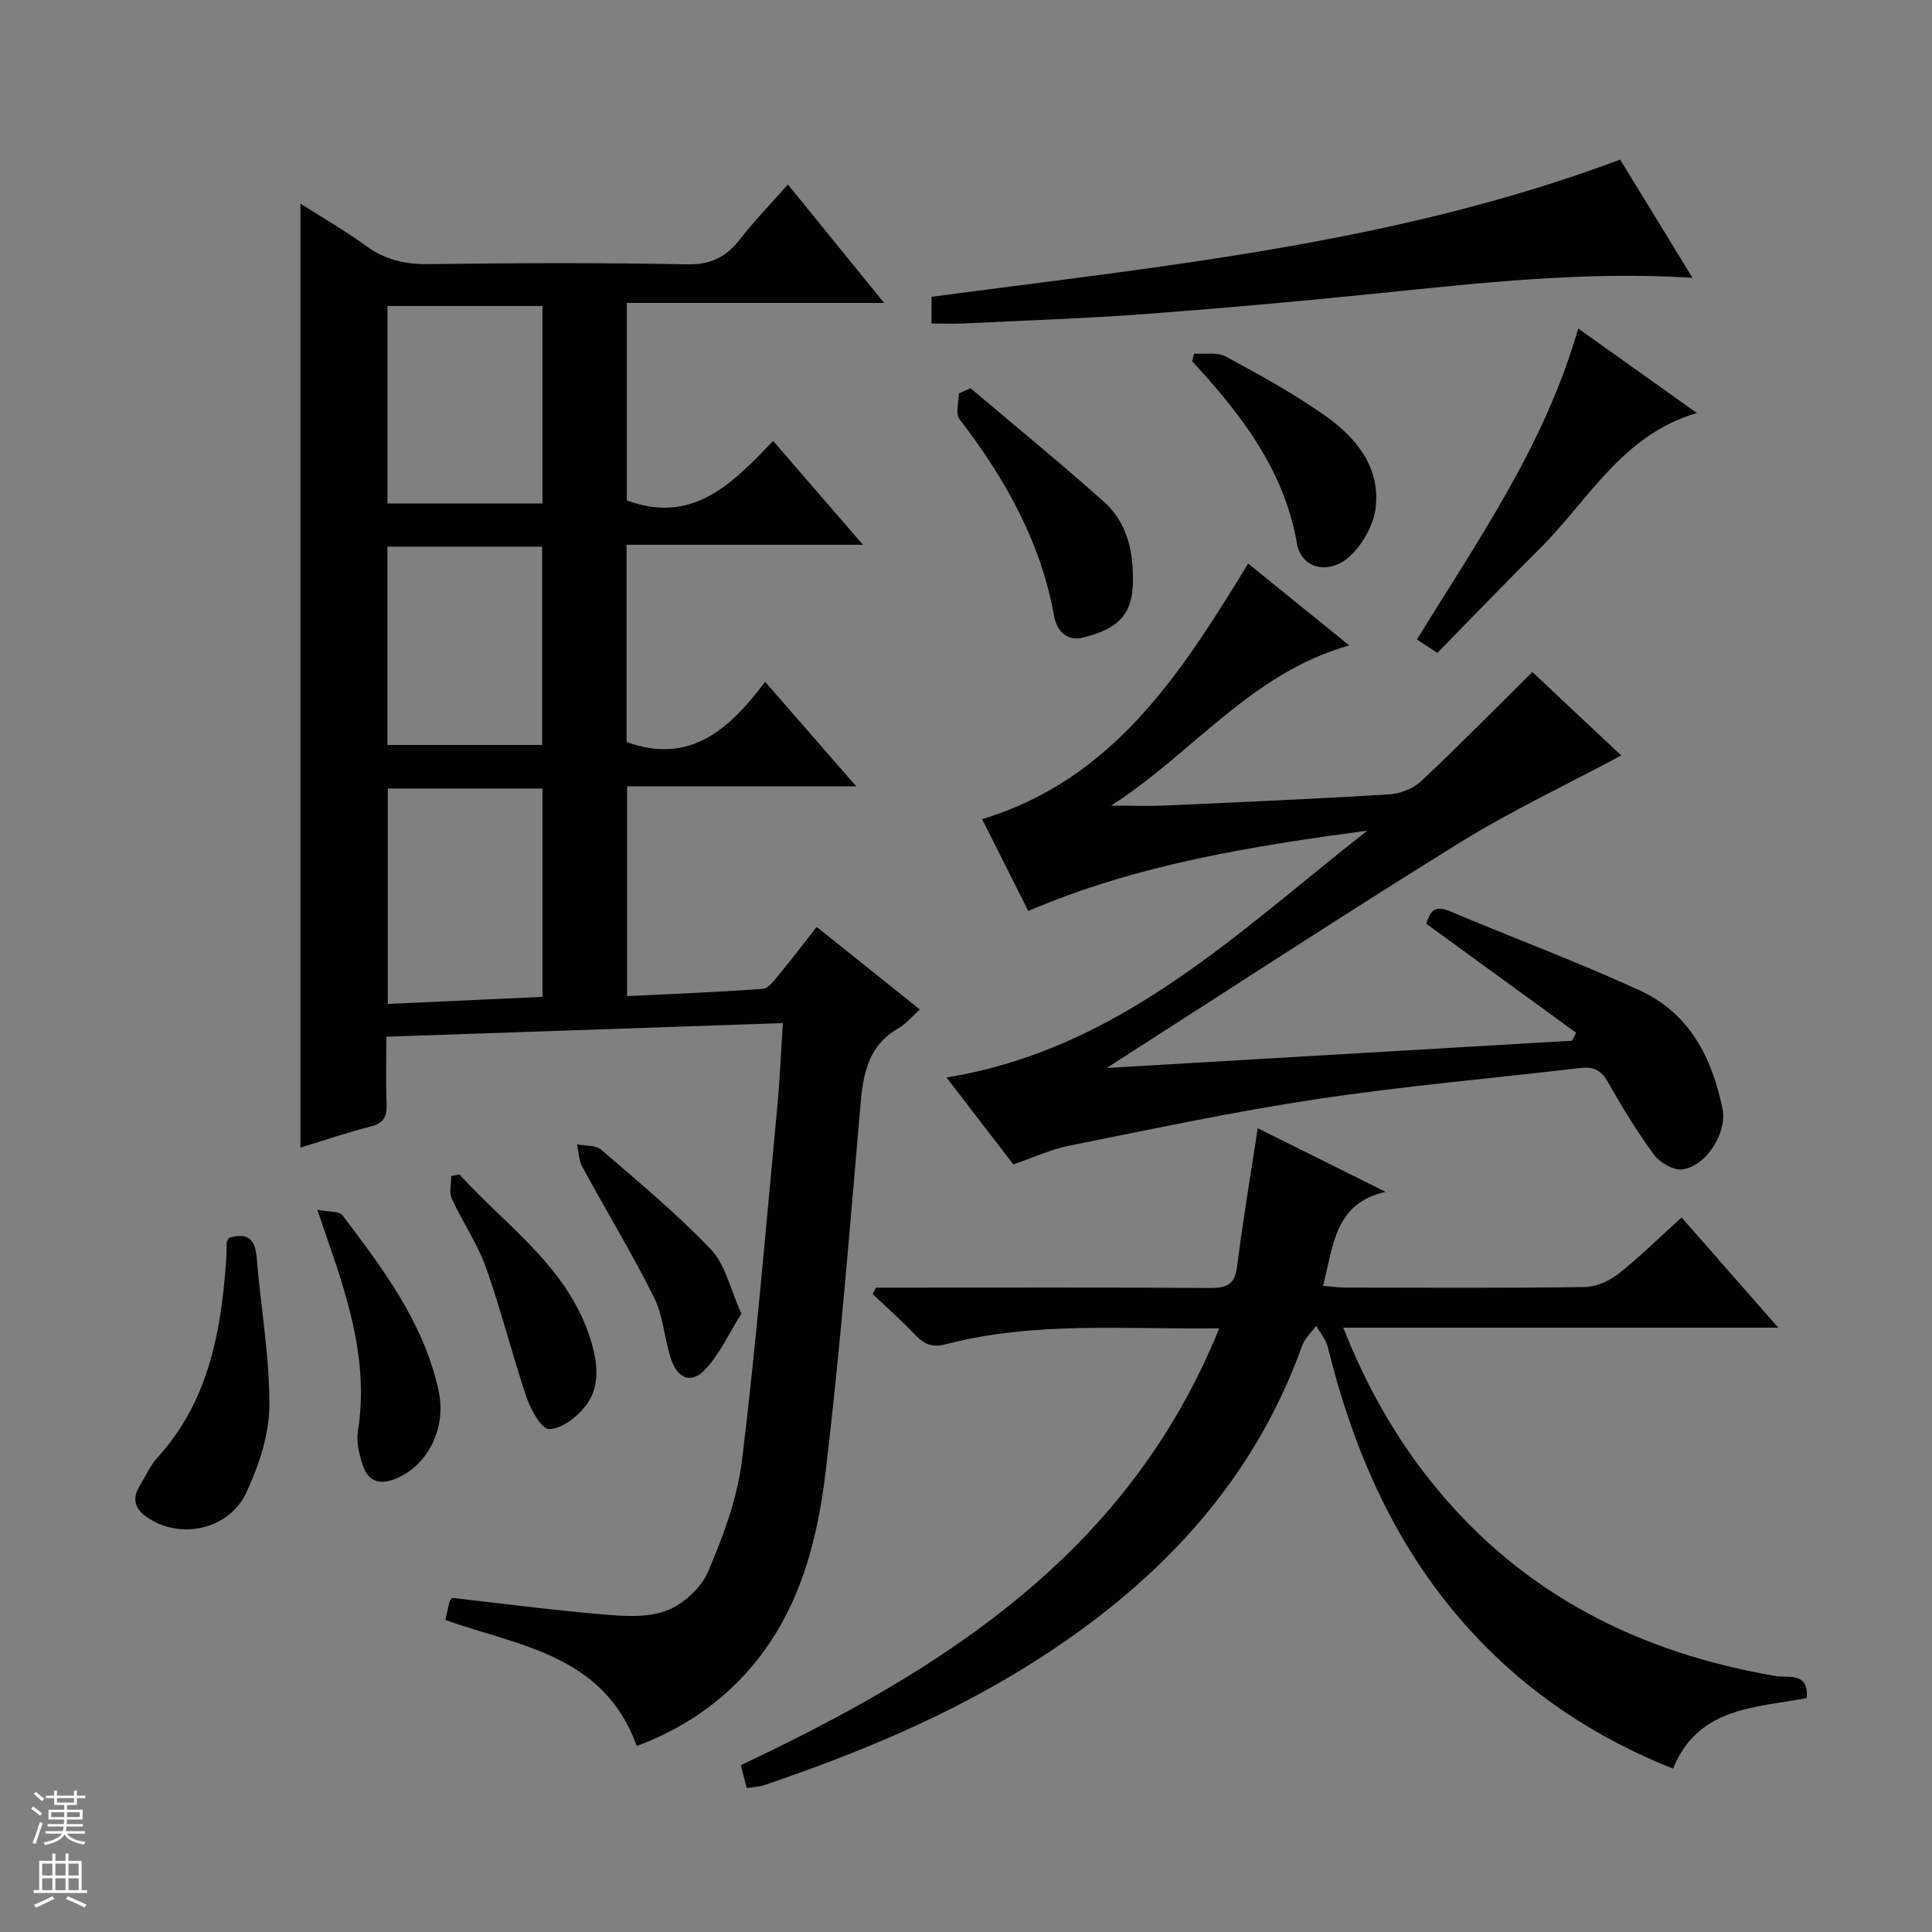
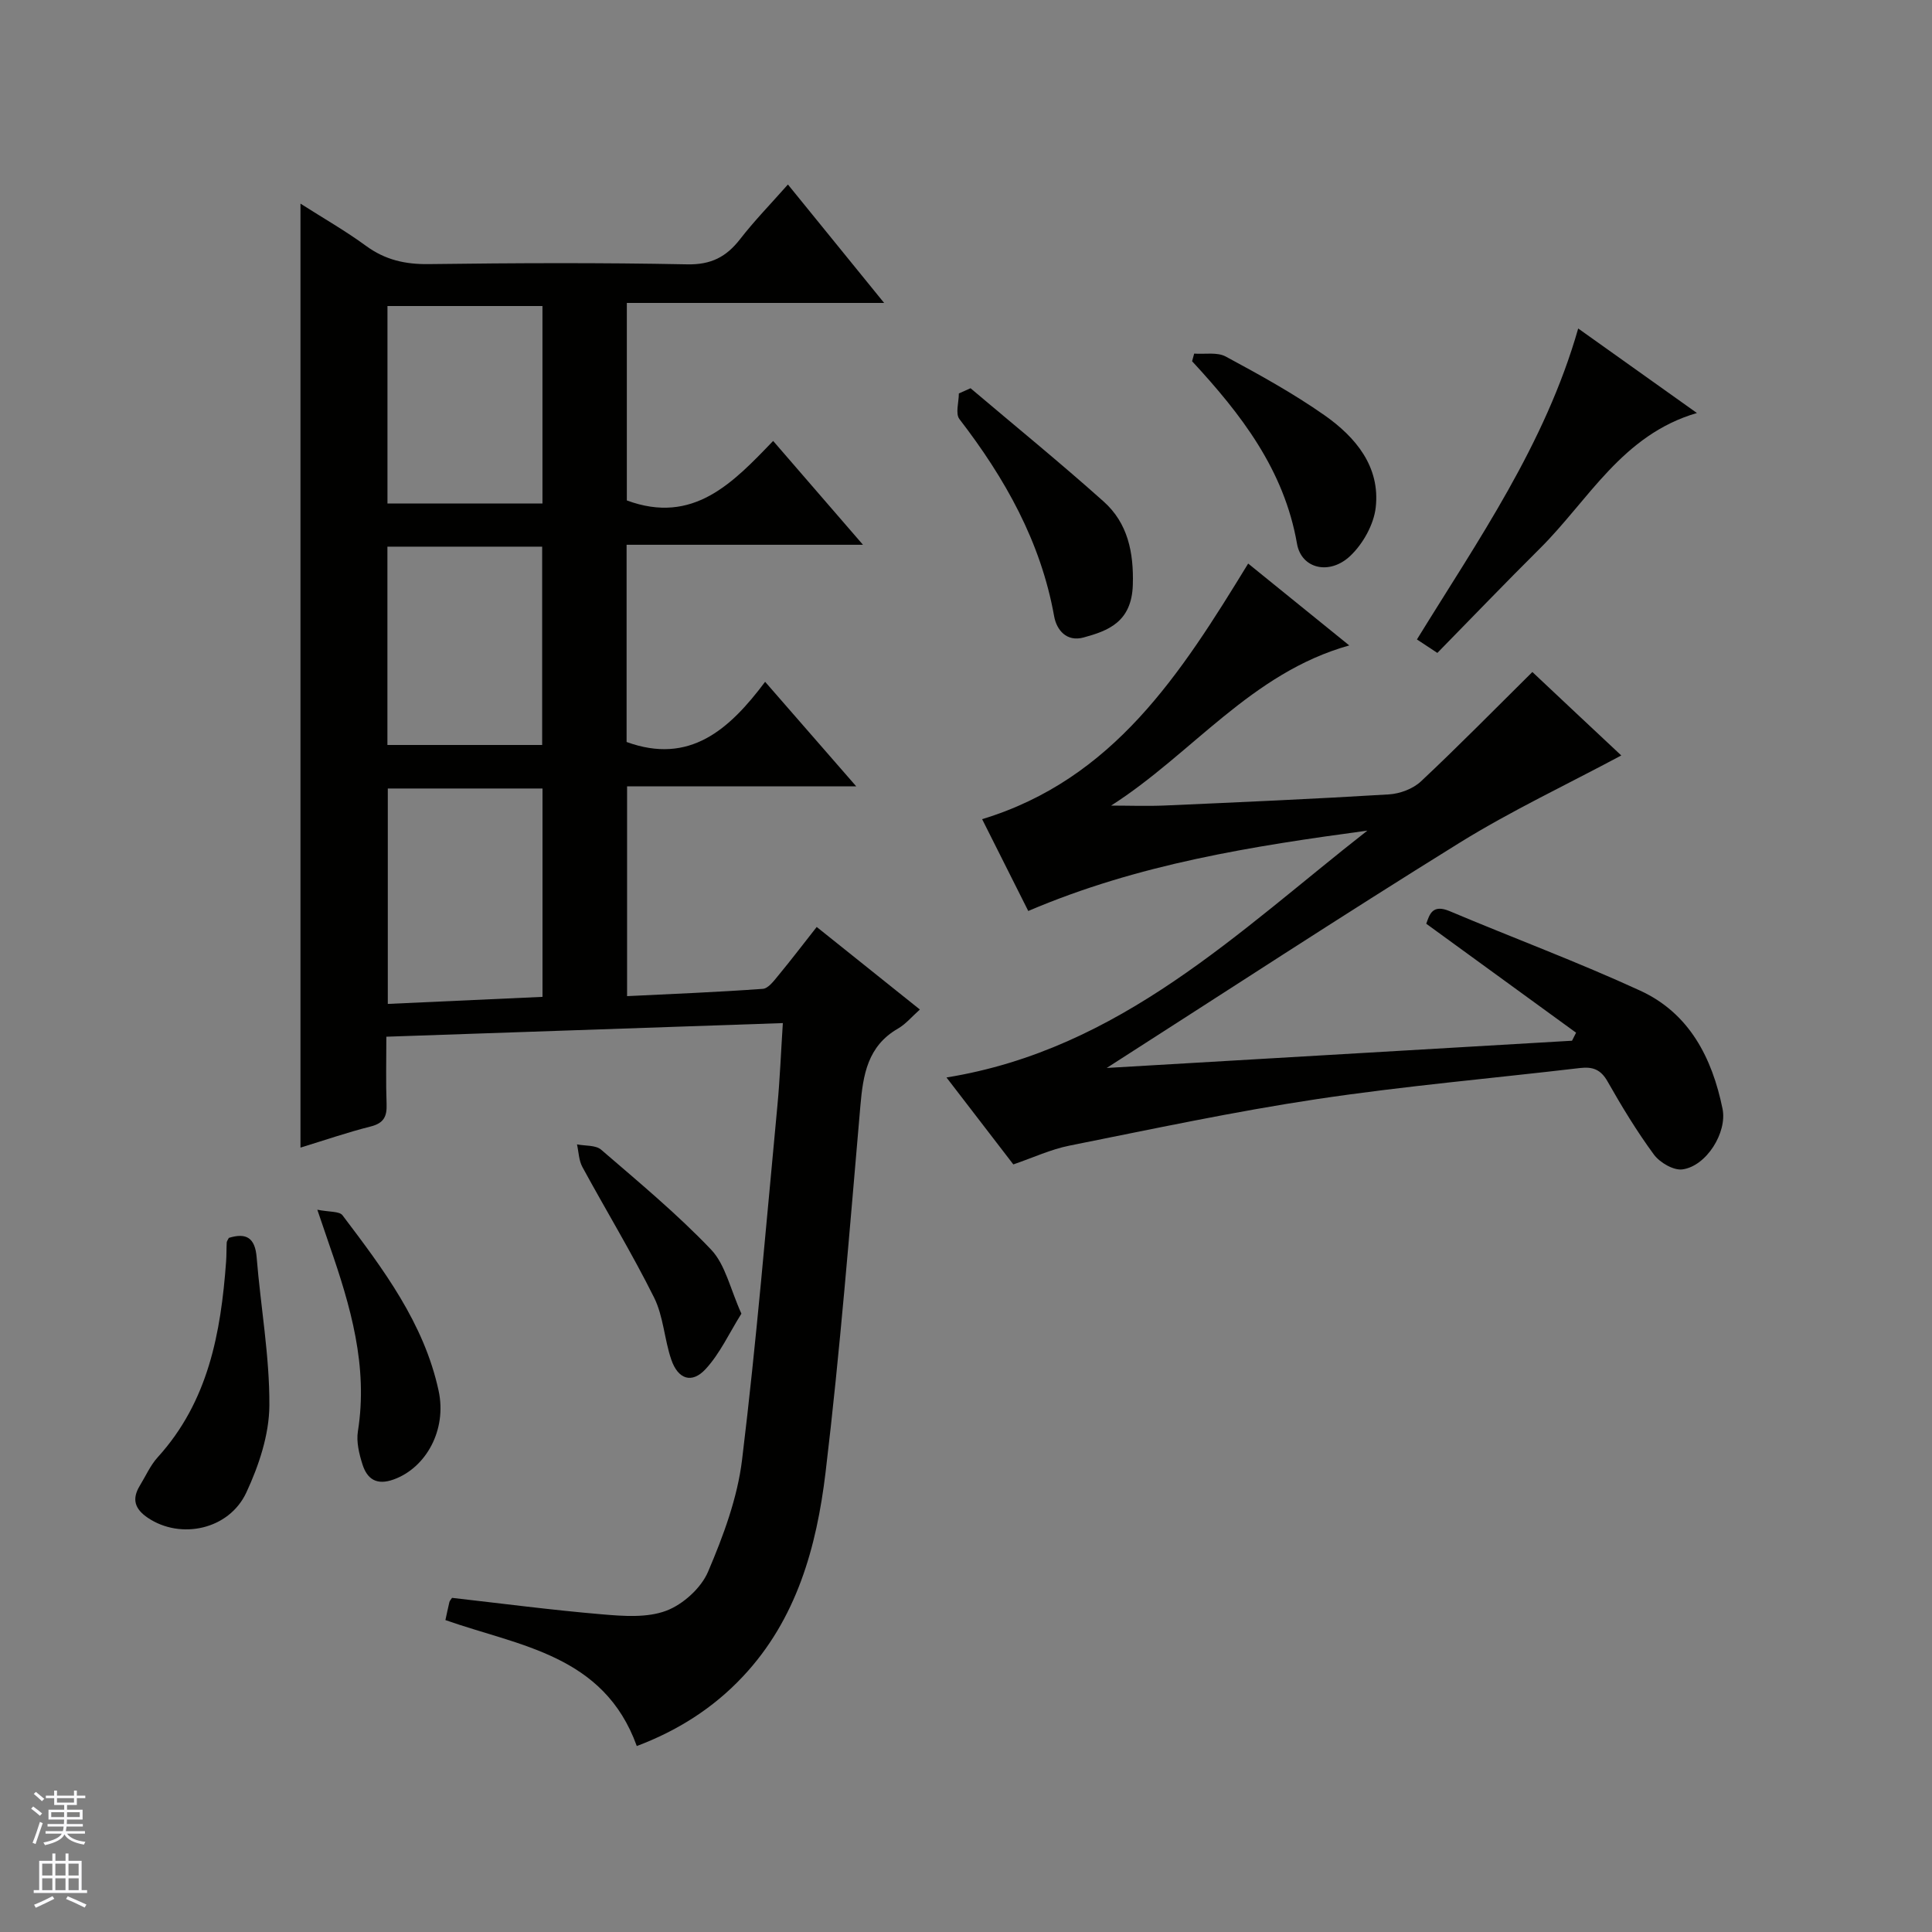
<svg xmlns="http://www.w3.org/2000/svg" enable-background="new 0 0 400 400" viewBox="0 0 400 400">
  <rect x="0" y="0" width="400" height="400" fill="#808080" stroke="none" />
  <g fill="#010100">
    <path d="m131.84 361.5c-6.82-18.92-24.33-20.69-39.62-26.08.25-1.14.51-2.44.82-3.72.07-.29.33-.54.55-.88 10.33 1.17 20.68 2.53 31.06 3.41 4.42.38 9.31.75 13.28-.74 3.48-1.31 7.23-4.7 8.67-8.09 3.16-7.41 6.08-15.27 7.04-23.19 2.97-24.39 5-48.9 7.32-73.38.51-5.41.72-10.85 1.12-17.01-27.68.95-54.68 1.88-82.09 2.82 0 5.03-.12 9.51.05 13.98.09 2.54-.59 3.92-3.27 4.6-4.8 1.21-9.5 2.83-14.56 4.38 0-65.24 0-130 0-195.44 4.75 3.03 9.33 5.64 13.56 8.74 3.97 2.91 8.13 3.85 13.02 3.78 17.83-.23 35.66-.31 53.49.05 4.94.1 8.09-1.54 10.95-5.22 2.93-3.78 6.29-7.23 9.9-11.31 6.63 8.16 12.96 15.96 19.92 24.52-18.2 0-35.55 0-53.27 0v40.89c13.72 5.08 21.94-3.62 30.29-12.32 6.27 7.25 12.09 13.98 18.6 21.5-16.87 0-32.74 0-48.94 0v40.83c13.02 4.74 21.23-2.51 28.68-12.46 6.39 7.33 12.33 14.15 18.86 21.64-16.23 0-31.62 0-47.44 0v43.44c9.36-.46 18.74-.83 28.1-1.51 1.15-.08 2.32-1.69 3.24-2.8 2.63-3.18 5.13-6.47 7.92-10.01 7.17 5.74 14.01 11.21 21.36 17.09-1.66 1.48-2.93 3.02-4.54 3.95-6.28 3.62-7.22 9.54-7.78 16.02-2.2 25.32-4.19 50.67-7.21 75.89-1.85 15.4-5.98 30.4-17.13 42.25-6.15 6.56-13.55 11.21-21.95 14.38zm-51.55-198.25v44.6c10.83-.49 21.35-.98 32.03-1.46 0-14.7 0-28.79 0-43.14-10.71 0-21.15 0-32.03 0zm32.02-99.89c-10.97 0-21.52 0-32.09 0v40.88h32.09c0-13.74 0-27.13 0-40.88zm-32.1 49.82v41.06h32.04c0-13.88 0-27.41 0-41.06-10.78 0-21.21 0-32.04 0z" />
-     <path d="m154.59 370.19c-.42-1.64-.78-3.05-1.21-4.74 42.09-19.85 80.26-44 99.05-90.43-19.47.25-38.17-1.5-56.46 3.26-2.94.77-4.57.09-6.46-1.89-2.81-2.95-5.88-5.66-8.84-8.47.23-.44.46-.89.68-1.33h5.23c21.33 0 42.66-.07 63.99.07 3.43.02 5.1-.74 5.56-4.47 1.17-9.35 2.76-18.66 4.27-28.6 8.85 4.4 17.67 8.78 26.48 13.17-10.69 2.39-10.79 11.29-12.96 19.46 1.79.14 3.22.35 4.64.36 16.5.02 33 .12 49.49-.11 2.37-.03 5.1-1.22 7-2.72 4.42-3.48 8.44-7.47 13.11-11.69 6.59 7.51 12.95 14.76 20.01 22.82-30.53 0-59.94 0-90.06 0 4.9 12.41 11.11 23.28 19.15 33.07 18.3 22.29 42.33 34.27 70.39 39.06 2.53.43 6.92-.91 6.4 4.56-10.64 2.03-22.43 1.8-27.67 14.61-16.04-6.38-30.02-15.61-41.69-28.31-15.49-16.85-24.36-37.02-29.78-58.96-.39-1.57-1.58-2.95-2.4-4.42-.99 1.36-2.36 2.57-2.9 4.09-10.5 29.26-30.86 50.07-56.66 66.19-17.14 10.71-35.69 18.37-54.77 24.84-1.06.35-2.22.37-3.59.58z" />
    <path d="m335.67 156.41c-11.38 6.09-22.8 11.46-33.47 18.07-24.44 15.15-48.51 30.9-73.07 46.63 32.06-1.88 64.2-3.76 96.34-5.64.28-.55.56-1.1.84-1.66-10.23-7.44-20.46-14.88-31.02-22.56.68-1.89 1.24-4.13 4.86-2.6 13.13 5.54 26.51 10.51 39.45 16.46 10.14 4.66 14.87 13.88 17.03 24.44 1.01 4.93-3.36 11.9-8.3 12.56-1.84.25-4.68-1.41-5.9-3.06-3.54-4.81-6.66-9.96-9.61-15.16-1.4-2.47-3.07-3.07-5.67-2.77-18.15 2.14-36.38 3.72-54.44 6.43-17.19 2.58-34.23 6.23-51.29 9.64-3.86.77-7.53 2.49-11.62 3.89-4.44-5.78-8.88-11.55-13.84-18 35.99-5.82 60.46-30.24 87.14-51.11-23.8 3.22-47.4 6.89-70.21 16.64-3.23-6.44-6.34-12.61-9.55-19.01 27.22-8.27 41.13-30.12 55.08-52.92 6.82 5.53 13.71 11.1 20.93 16.95-20.32 5.68-32.59 22.5-49.31 33.16 3.72 0 7.45.14 11.17-.02 15.46-.68 30.91-1.36 46.36-2.3 2.28-.14 4.97-1.15 6.61-2.68 7.74-7.26 15.19-14.85 23.08-22.66 5.98 5.64 12.6 11.84 18.41 17.28z" />
-     <path d="m335.43 33.04c4.81 7.86 9.81 16.02 14.99 24.48-22.33-1.43-43.89 1.07-65.49 3.25-15.86 1.61-31.73 3.05-47.63 4.23-12.59.93-25.22 1.36-37.83 1.97-2.12.1-4.25.01-6.61.01 0-2.1 0-3.7 0-5.53 47.96-6.38 96.24-11.02 142.57-28.41z" />
    <path d="m297.59 135.18c-1.72-1.13-2.79-1.84-4.23-2.79 12.65-20.56 26.51-40.3 33.39-64.38 8.22 5.85 16.13 11.49 24.58 17.5-15.49 4.51-22.44 18.05-32.5 28.04-7.07 7.02-13.97 14.21-21.24 21.63z" />
    <path d="m47.38 256.29c3.65-1.13 5.44.02 5.76 4.06.83 10.23 2.69 20.44 2.63 30.65-.04 6.04-2.17 12.42-4.76 17.99-3.6 7.75-13.63 9.8-20.37 5.28-2.75-1.84-3.39-3.89-1.69-6.68 1.21-1.98 2.17-4.19 3.7-5.88 10.47-11.52 13.08-25.73 14.16-40.5.1-1.32.06-2.66.13-3.98.03-.29.27-.58.44-.94z" />
    <path d="m200.94 80.38c9.2 7.79 18.56 15.42 27.55 23.45 5.01 4.47 6.25 10.54 6.05 17.24-.23 7.75-5.17 9.54-10.18 10.91-3.52.97-5.59-1.52-6.11-4.38-2.77-15.46-10.18-28.58-19.61-40.83-.87-1.13-.12-3.51-.12-5.31.81-.37 1.61-.73 2.42-1.08z" />
    <path d="m247.24 73.21c2.2.16 4.77-.35 6.54.61 6.99 3.77 14 7.63 20.48 12.18 6.41 4.51 11.52 10.61 10.57 19.05-.4 3.56-2.65 7.58-5.3 10.07-4.25 4-10.09 2.67-11-2.55-2.67-15.32-11.59-26.83-21.72-37.78.15-.52.29-1.05.43-1.58z" />
    <path d="m65.7 250.46c2.49.5 4.56.29 5.21 1.15 8.41 11.12 16.87 22.3 19.9 36.33 1.75 8.09-2.59 15.92-9.26 18.35-3.55 1.3-5.53-.03-6.51-3.12-.69-2.18-1.29-4.66-.94-6.84 2.14-13.45-1.53-25.94-5.84-38.36-.7-2.03-1.38-4.06-2.56-7.51z" />
    <path d="m153.5 271.98c-2.52 4.01-4.42 8.23-7.4 11.46-2.85 3.1-5.72 2.14-7.12-1.95-1.44-4.21-1.62-8.95-3.56-12.85-4.58-9.19-9.93-17.99-14.84-27.02-.74-1.36-.77-3.12-1.12-4.69 1.69.34 3.87.12 5.01 1.11 7.76 6.69 15.69 13.27 22.74 20.66 2.98 3.13 3.97 8.16 6.29 13.28z" />
-     <path d="m95.13 243.16c9.93 10.94 22.84 19.46 27.33 34.79 1.37 4.69 1.76 9.44-1.38 13.34-1.79 2.22-4.85 4.54-7.39 4.59-1.54.03-3.78-3.96-4.65-6.51-3.02-8.91-5.27-18.08-8.42-26.93-1.77-4.97-4.88-9.45-7.09-14.29-.59-1.3-.09-3.1-.09-4.67.56-.1 1.12-.21 1.69-.32z" />
  </g>
  <path d="m6.45 374.46.42-.45c.65.47 1.27.95 1.85 1.44l-.45.49c-.66-.56-1.26-1.06-1.83-1.48m.93 7.33-.63-.26c.55-1.36 1.05-2.8 1.52-4.33.19.1.38.19.59.27-.46 1.29-.95 2.73-1.48 4.32m-.38-10.38.44-.42c.43.34 1.01.82 1.74 1.44l-.49.49c-.53-.51-1.09-1.01-1.69-1.51m2.5.35h1.72v-1.04h.59v1.04h3.52v-1.04h.59v1.04h1.75v.53h-1.75v1.42h-2.03v.97h3.22v2.03h-3.24c0 .35-.01.66-.03.93h3.32v.53h-3.37c-.03.27-.08.58-.15.94h3.96v.53h-3.71c.67.92 1.93 1.48 3.79 1.68-.13.24-.23.44-.29.59-2.13-.38-3.48-1.08-4.04-2.12-.43.97-1.77 1.72-4.03 2.23-.09-.19-.2-.37-.33-.55 2.1-.42 3.37-1.03 3.81-1.83h-3.36v-.53h3.58c.08-.29.13-.61.16-.94h-3.33v-.53h3.39c.02-.27.04-.58.04-.93h-3.23v-2.03h3.25v-.97h-2.07v-1.42h-1.73zm1.12 3.44v1h2.65c.01-.3.02-.44.01-.4v-.25-.35zm1.19-2h3.52v-.91h-3.52zm4.71 2h-2.63v.59c0 .15-.01.28-.01.4h2.64z" fill="#fafafc" />
  <path d="m13.55 383.74h.63v1.52h2.72v6.07h1.13v.6h-11.05v-.6h1.13v-6.07h2.73v-1.52h.63v1.52h2.1v-1.52zm-2.68 8.83.38.56c-1.24.63-2.53 1.25-3.85 1.85-.1-.21-.21-.42-.34-.63 1.36-.55 2.63-1.15 3.81-1.78m-2.13-4.27h2.1v-2.45h-2.1zm0 3.04h2.1v-2.46h-2.1zm2.72-3.04h2.1v-2.45h-2.1zm0 3.04h2.1v-2.46h-2.1zm6.07 3.6c-1.41-.71-2.7-1.3-3.86-1.78l.35-.56c1.45.62 2.75 1.19 3.88 1.72zm-1.25-9.09h-2.1v2.45h2.1zm-2.09 5.49h2.1v-2.46h-2.1z" fill="#fafafc" />
</svg>